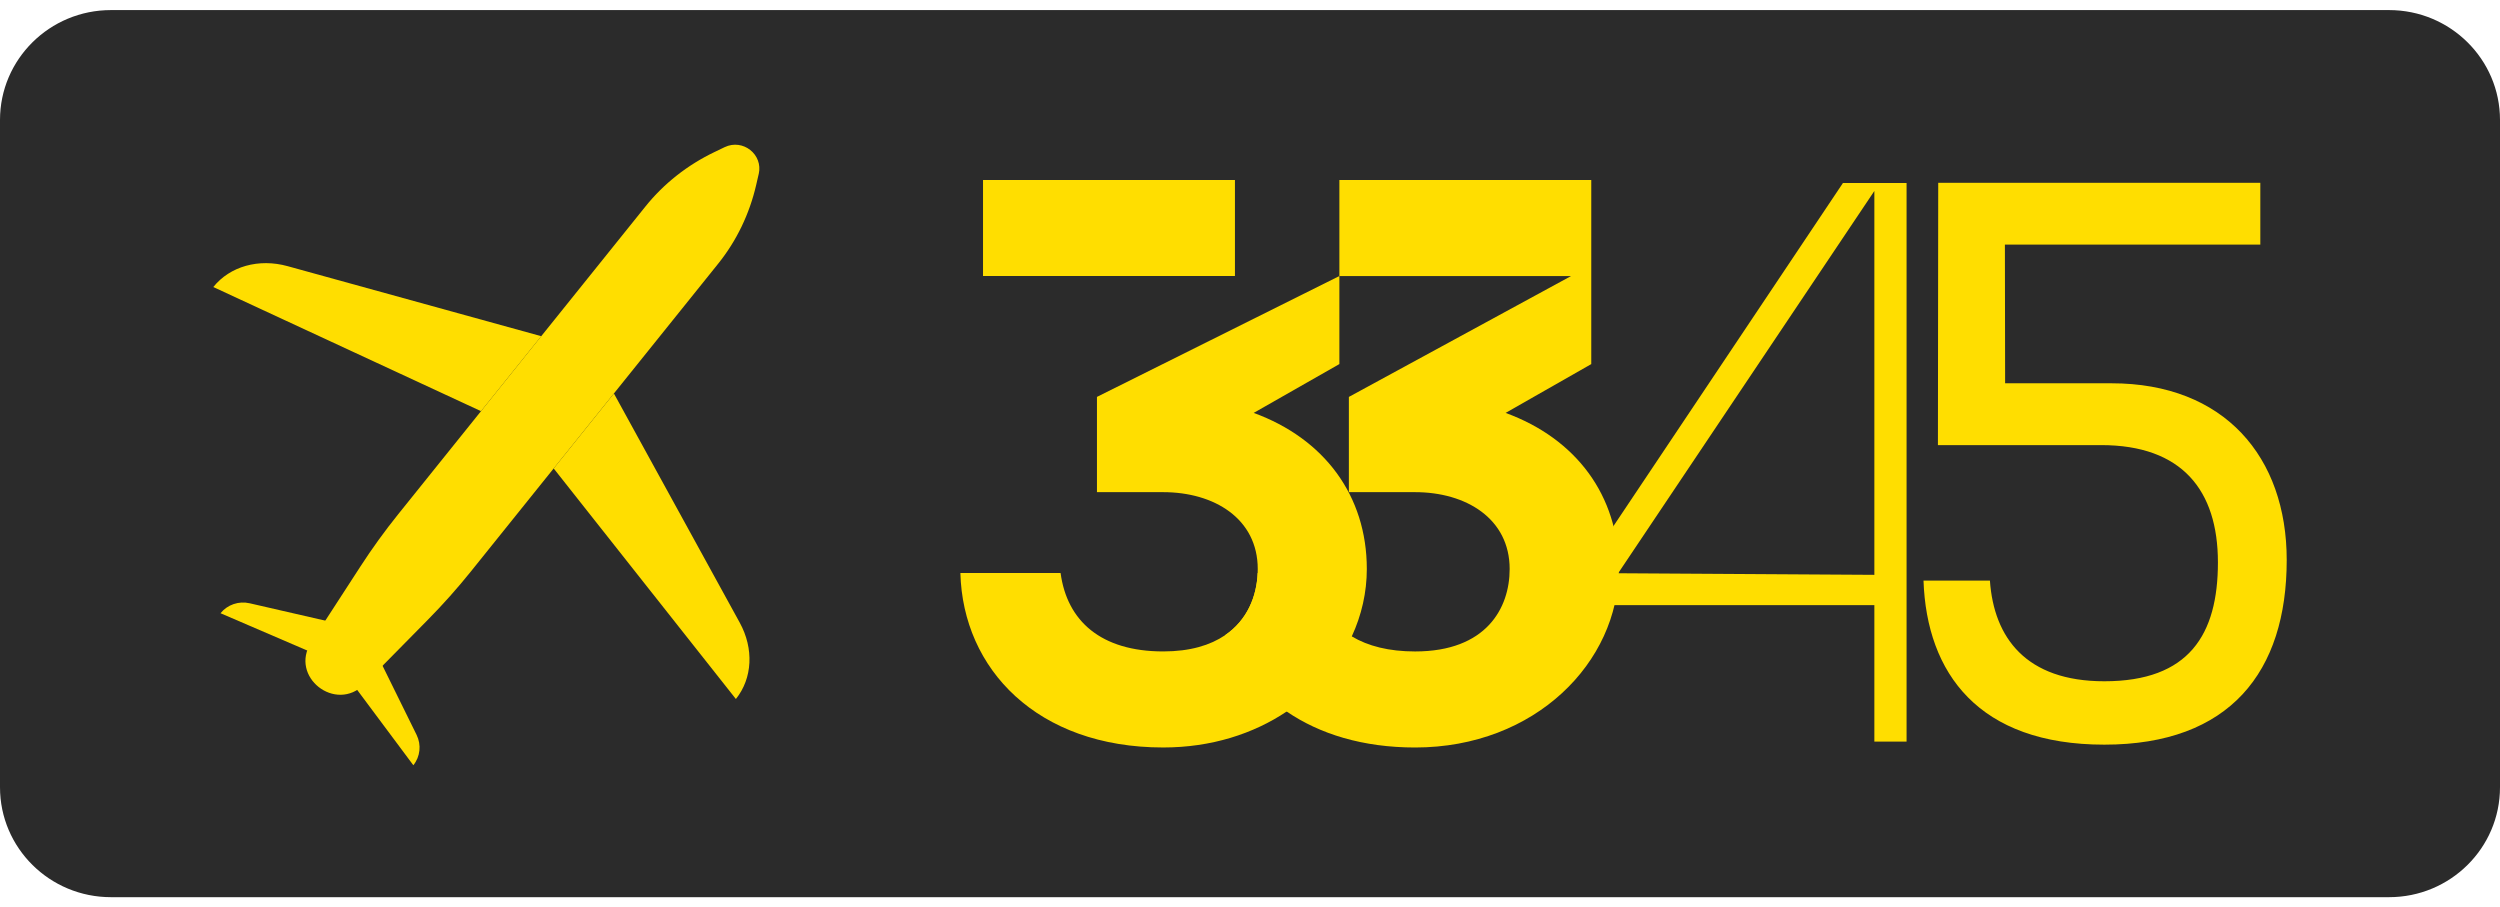
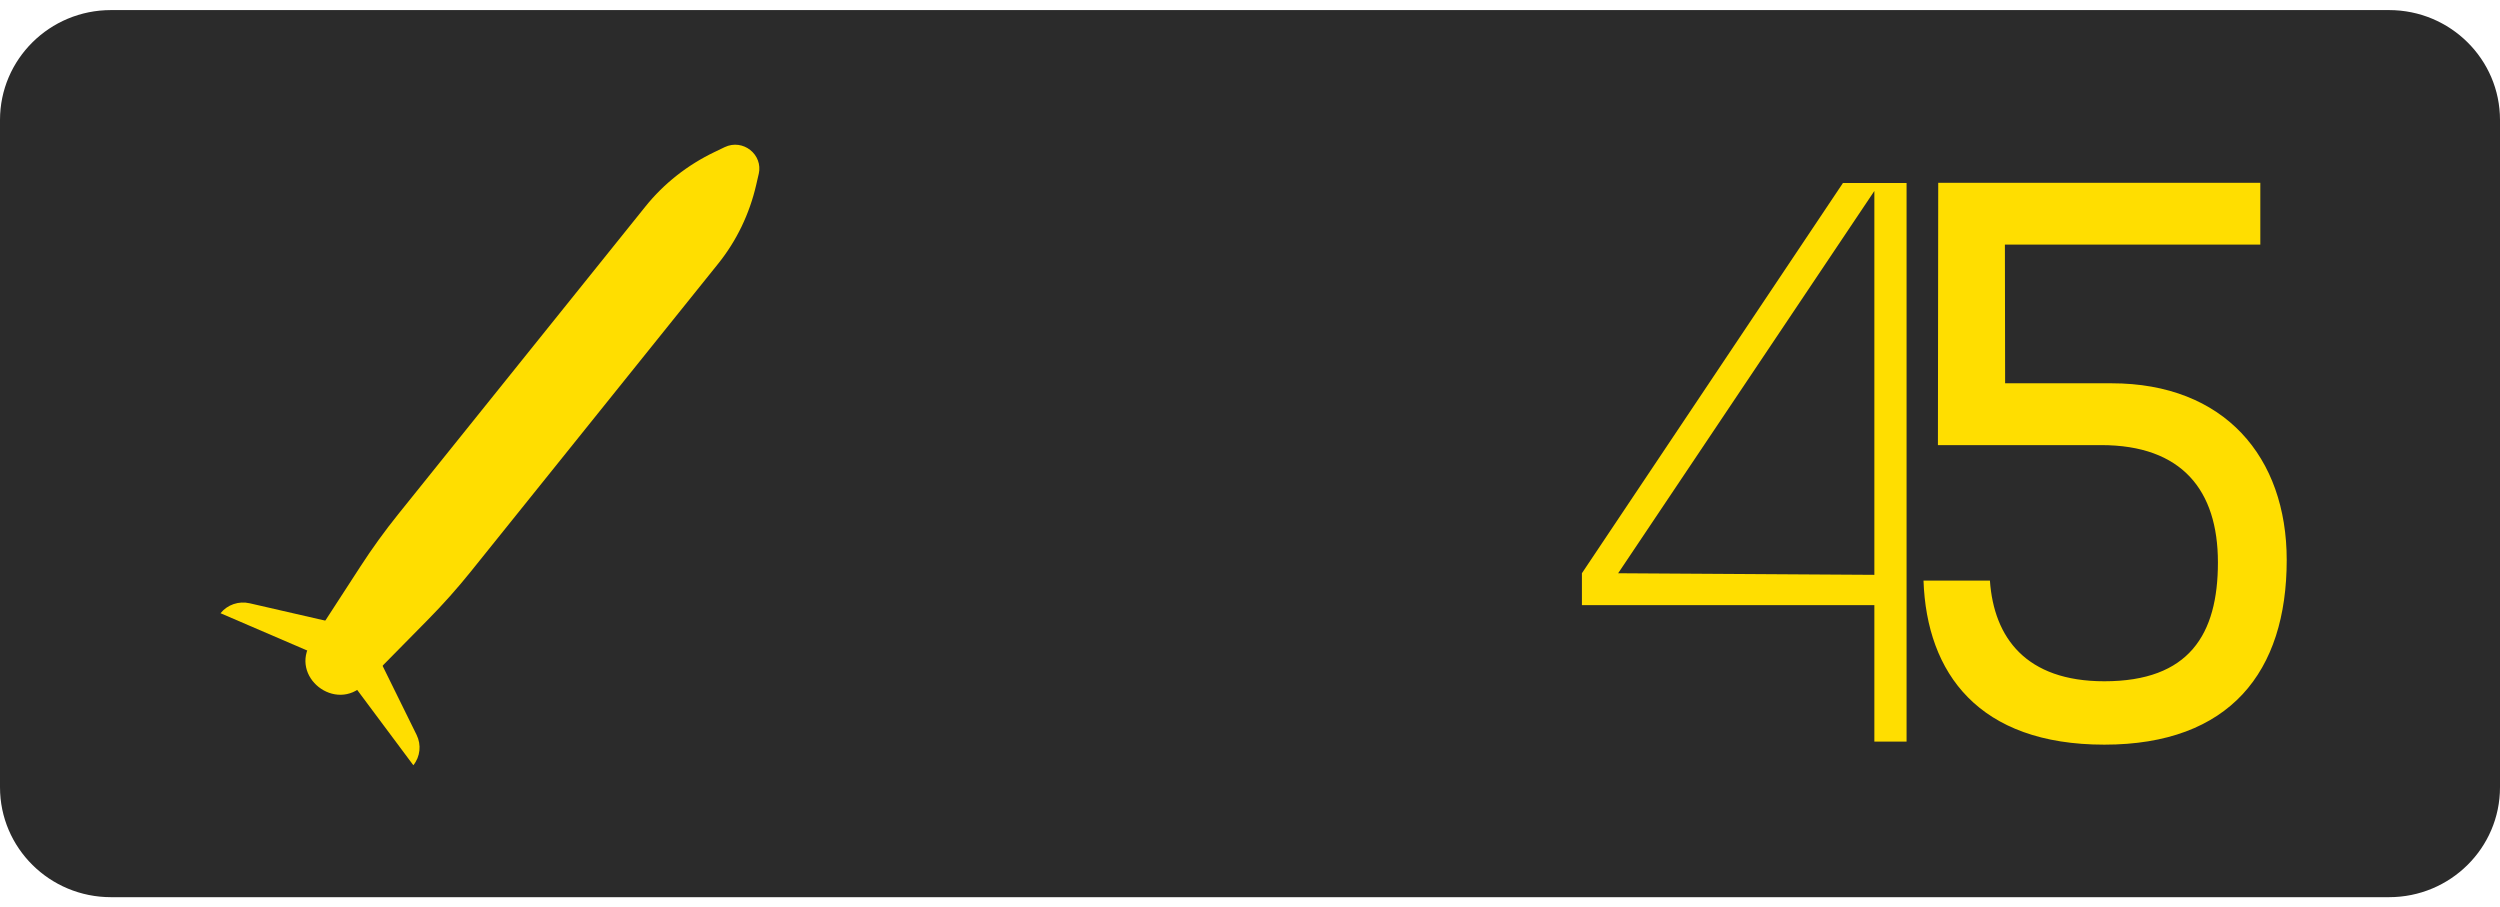
<svg xmlns="http://www.w3.org/2000/svg" width="124" height="45" viewBox="0 0 124 45" fill="none">
  <g id="Capa_1" clip-path="url(#clip0_90_160)">
    <g id="vuelo 3345">
      <path id="Vector" d="M118.496 0.5H5.504C2.464 0.5 0 2.941 0 5.952V39.048C0 42.059 2.464 44.5 5.504 44.5H118.496C121.536 44.5 124 42.059 124 39.048V5.952C124 2.941 121.536 0.5 118.496 0.5Z" fill="#2B2B2B" />
      <g id="Group">
        <g id="Group_2">
-           <path id="Vector_2" d="M10.579 14.236L23.858 20.394L26.846 16.675L14.264 13.201C12.836 12.807 11.405 13.209 10.58 14.236H10.579Z" fill="#FFDE00" />
-           <path id="Vector_3" d="M36.5 34.671L27.462 23.235L30.45 19.517L36.691 30.883C37.399 32.173 37.325 33.644 36.5 34.671Z" fill="#FFDE00" />
          <path id="Vector_4" d="M10.938 30.416L15.935 32.566L17.175 31.023L12.386 29.923C11.843 29.798 11.281 29.99 10.938 30.416V30.416Z" fill="#FFDE00" />
          <path id="Vector_5" d="M20.502 37.956L17.265 33.614L18.506 32.071L20.662 36.447C20.907 36.943 20.845 37.529 20.502 37.956Z" fill="#FFDE00" />
          <path id="Vector_6" d="M37.633 8.632C37.857 7.661 36.847 6.865 35.942 7.299L35.441 7.54C34.093 8.187 32.929 9.104 32.017 10.238L19.744 25.514C19.081 26.339 18.461 27.197 17.885 28.085L15.437 31.859C14.335 33.558 16.648 35.382 18.072 33.937L21.235 30.727C21.98 29.972 22.684 29.18 23.347 28.356L35.621 13.08C36.533 11.945 37.174 10.616 37.507 9.171L37.631 8.633L37.633 8.632Z" fill="#FFDE00" />
        </g>
        <g id="Group_3">
-           <path id="Vector_7" d="M54.409 19.686V24.411H57.695C60.22 24.411 62.384 25.721 62.384 28.222C62.384 28.286 62.383 28.353 62.38 28.42C62.334 29.566 61.872 30.753 60.759 31.509C60.035 32.001 59.035 32.311 57.695 32.311C54.608 32.311 52.925 30.802 52.605 28.42H47.635C47.756 33.184 51.443 37.075 57.695 37.075C60.079 37.075 62.17 36.397 63.82 35.291C65.265 34.322 66.373 33.026 67.049 31.564C67.535 30.515 67.794 29.378 67.794 28.222C67.794 24.57 65.669 21.751 62.183 20.48L66.433 18.058V13.691M61.253 8.927H48.758V13.691H61.253V8.927Z" fill="#FFDE00" />
-           <path id="Vector_8" d="M74.679 20.48L78.927 18.059V8.928H66.433V13.692H77.925L66.904 19.687V24.411H70.189C72.715 24.411 74.879 25.721 74.879 28.223C74.879 30.167 73.717 32.312 70.189 32.312C68.898 32.312 67.852 32.047 67.049 31.565C65.933 30.896 65.285 29.806 65.1 28.421H62.38C62.334 29.567 61.873 30.754 60.759 31.509C61.366 33.017 62.402 34.324 63.82 35.292C65.457 36.41 67.603 37.076 70.189 37.076C76.162 37.076 80.289 32.828 80.289 28.223C80.289 24.572 78.166 21.753 74.679 20.481V20.48Z" fill="#FFDE00" />
-         </g>
+           </g>
        <g id="Group_4">
          <path id="Vector_9" d="M94.566 30.016V36.784H92.968V30.016H78.463V28.432L91.41 9.077H94.566V28.511M92.968 28.511V9.473L80.26 28.433L92.968 28.512V28.511Z" fill="#FFDE00" />
          <path id="Vector_10" d="M95.406 28.799H98.7C98.898 31.628 100.485 33.791 104.374 33.791C108.581 33.791 110.009 31.472 110.009 27.895C110.009 24.317 108.223 22.077 104.216 22.077H96.121L96.136 9.067H112.112V12.133H99.443L99.454 19.011H104.732C110.327 19.011 113.421 22.666 113.421 27.776C113.421 33.318 110.604 36.935 104.374 36.935C98.144 36.935 95.565 33.397 95.406 28.799Z" fill="#FFDE00" />
        </g>
      </g>
    </g>
  </g>
  <defs>
    <clipPath id="clip0_90_160">
      <rect width="124" height="44" fill="white" transform="translate(0 0.5)" />
    </clipPath>
  </defs>
</svg>